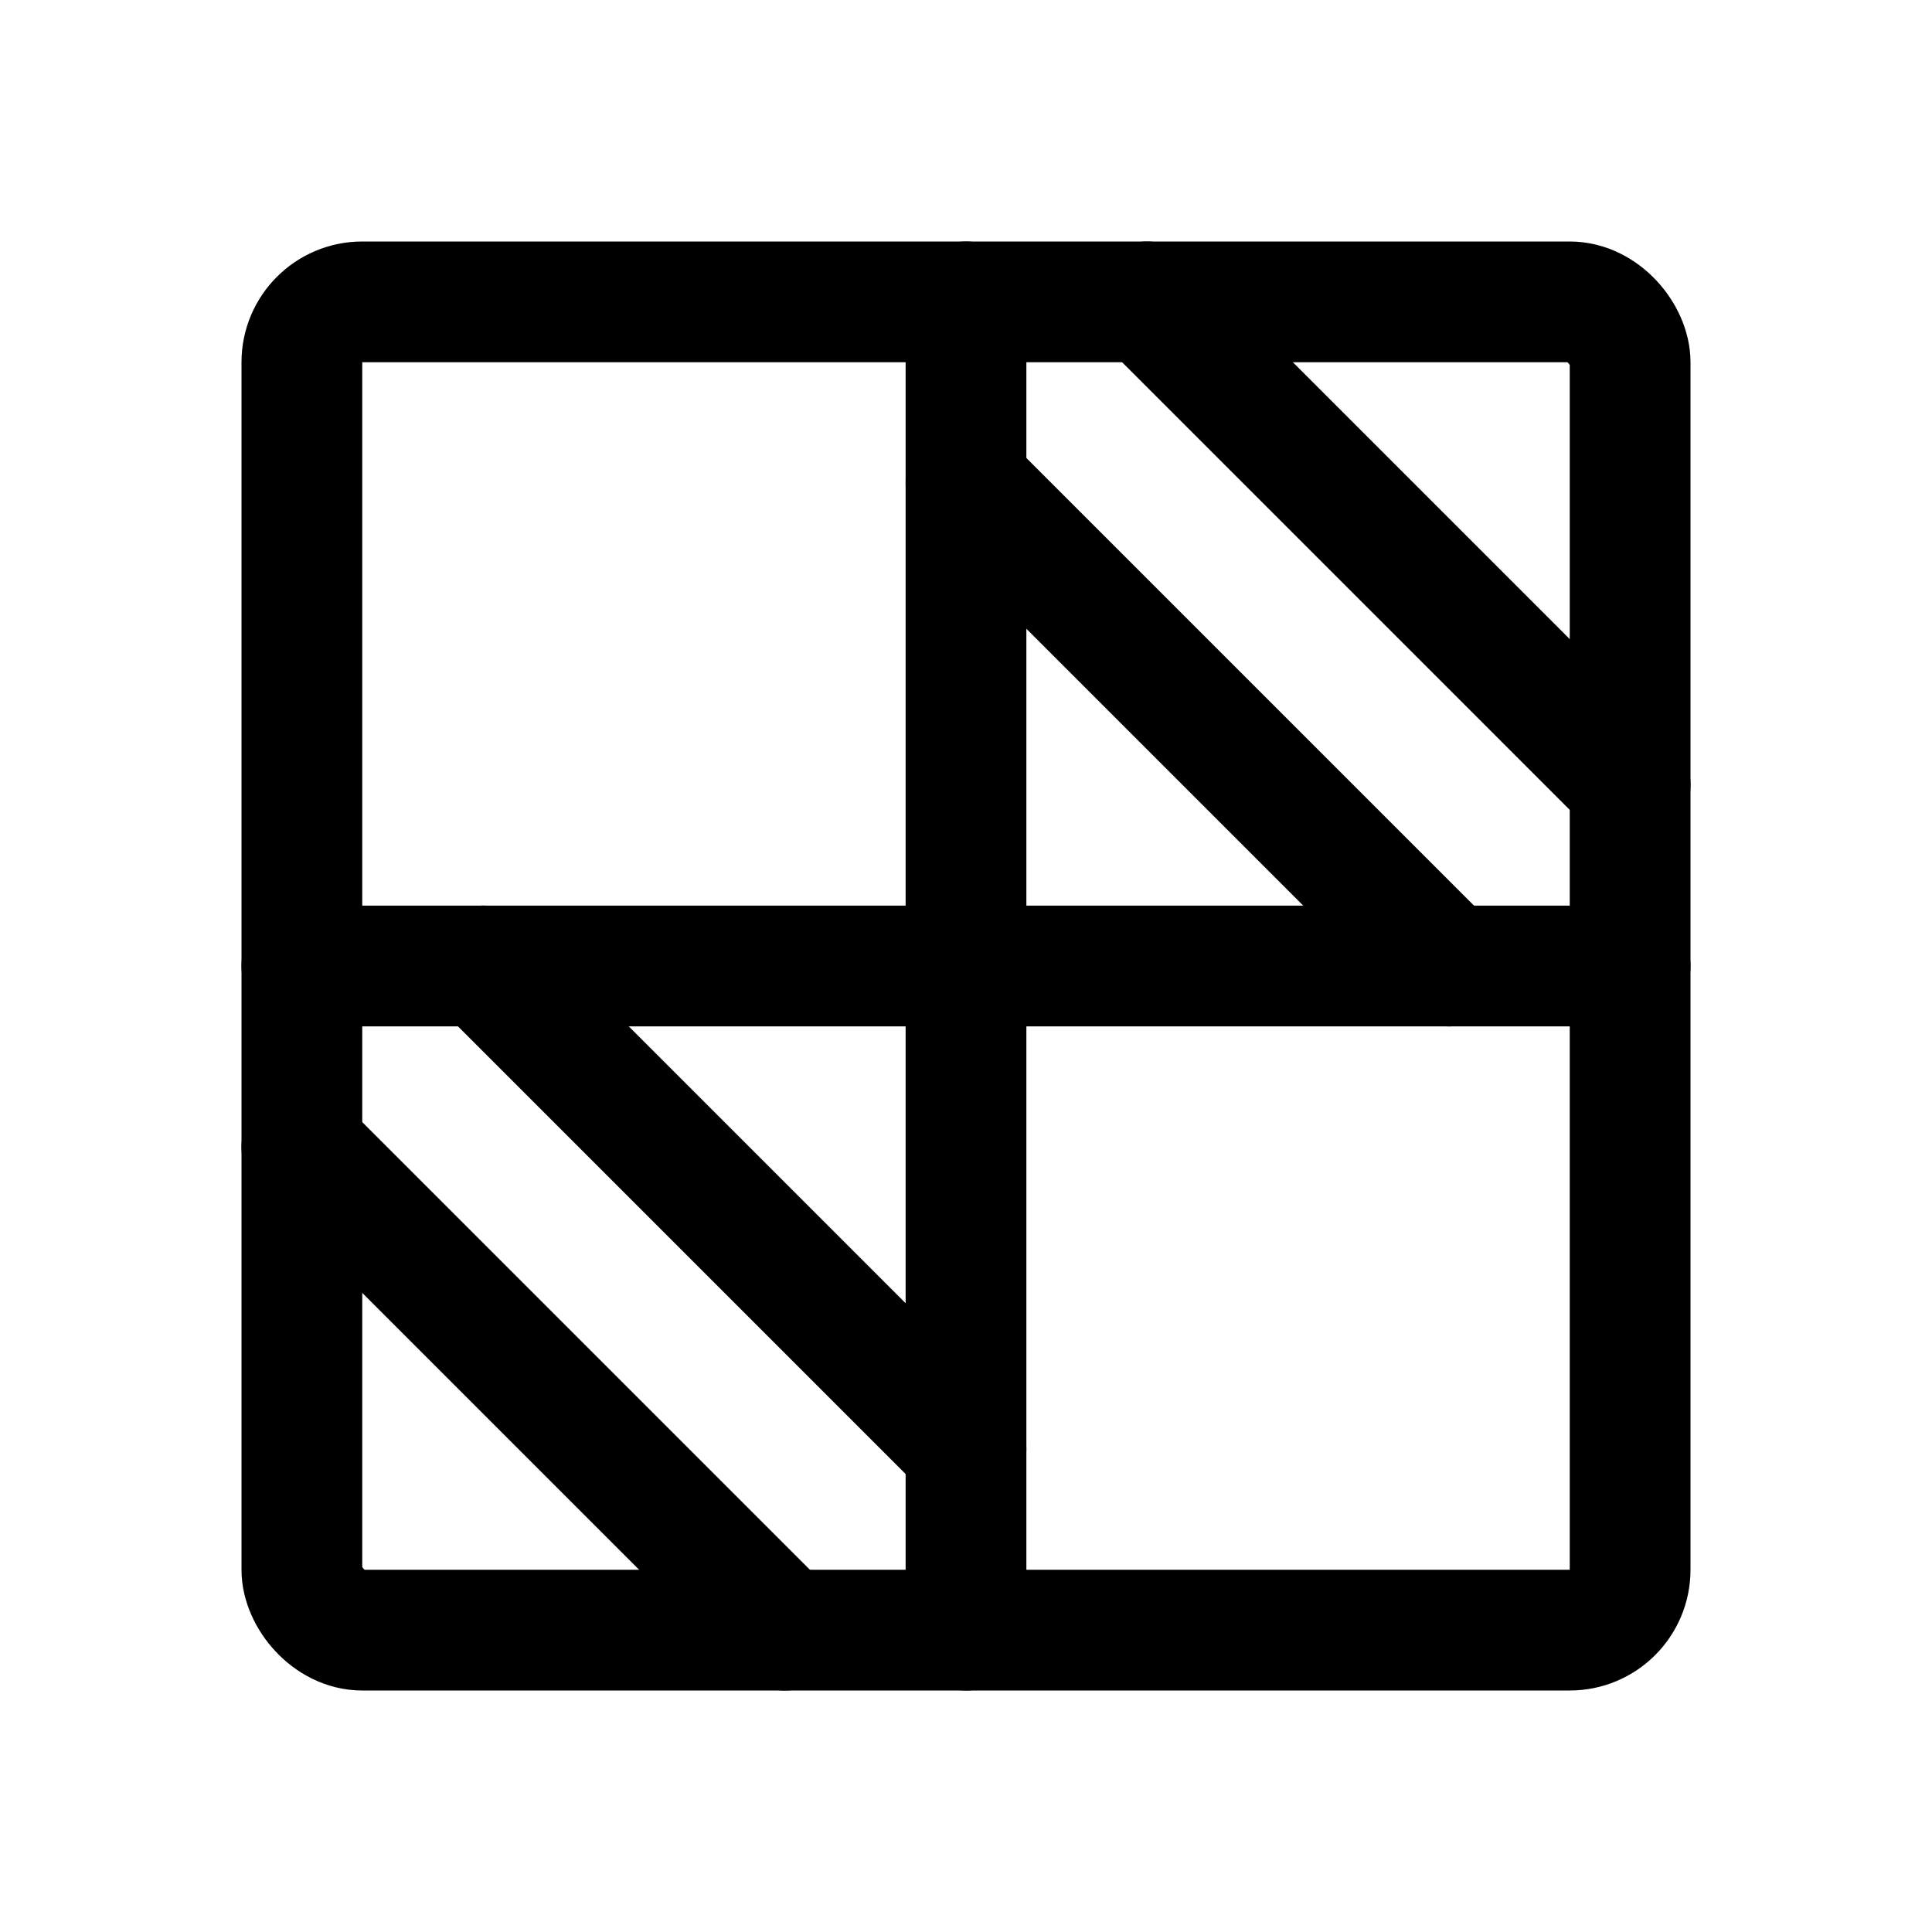
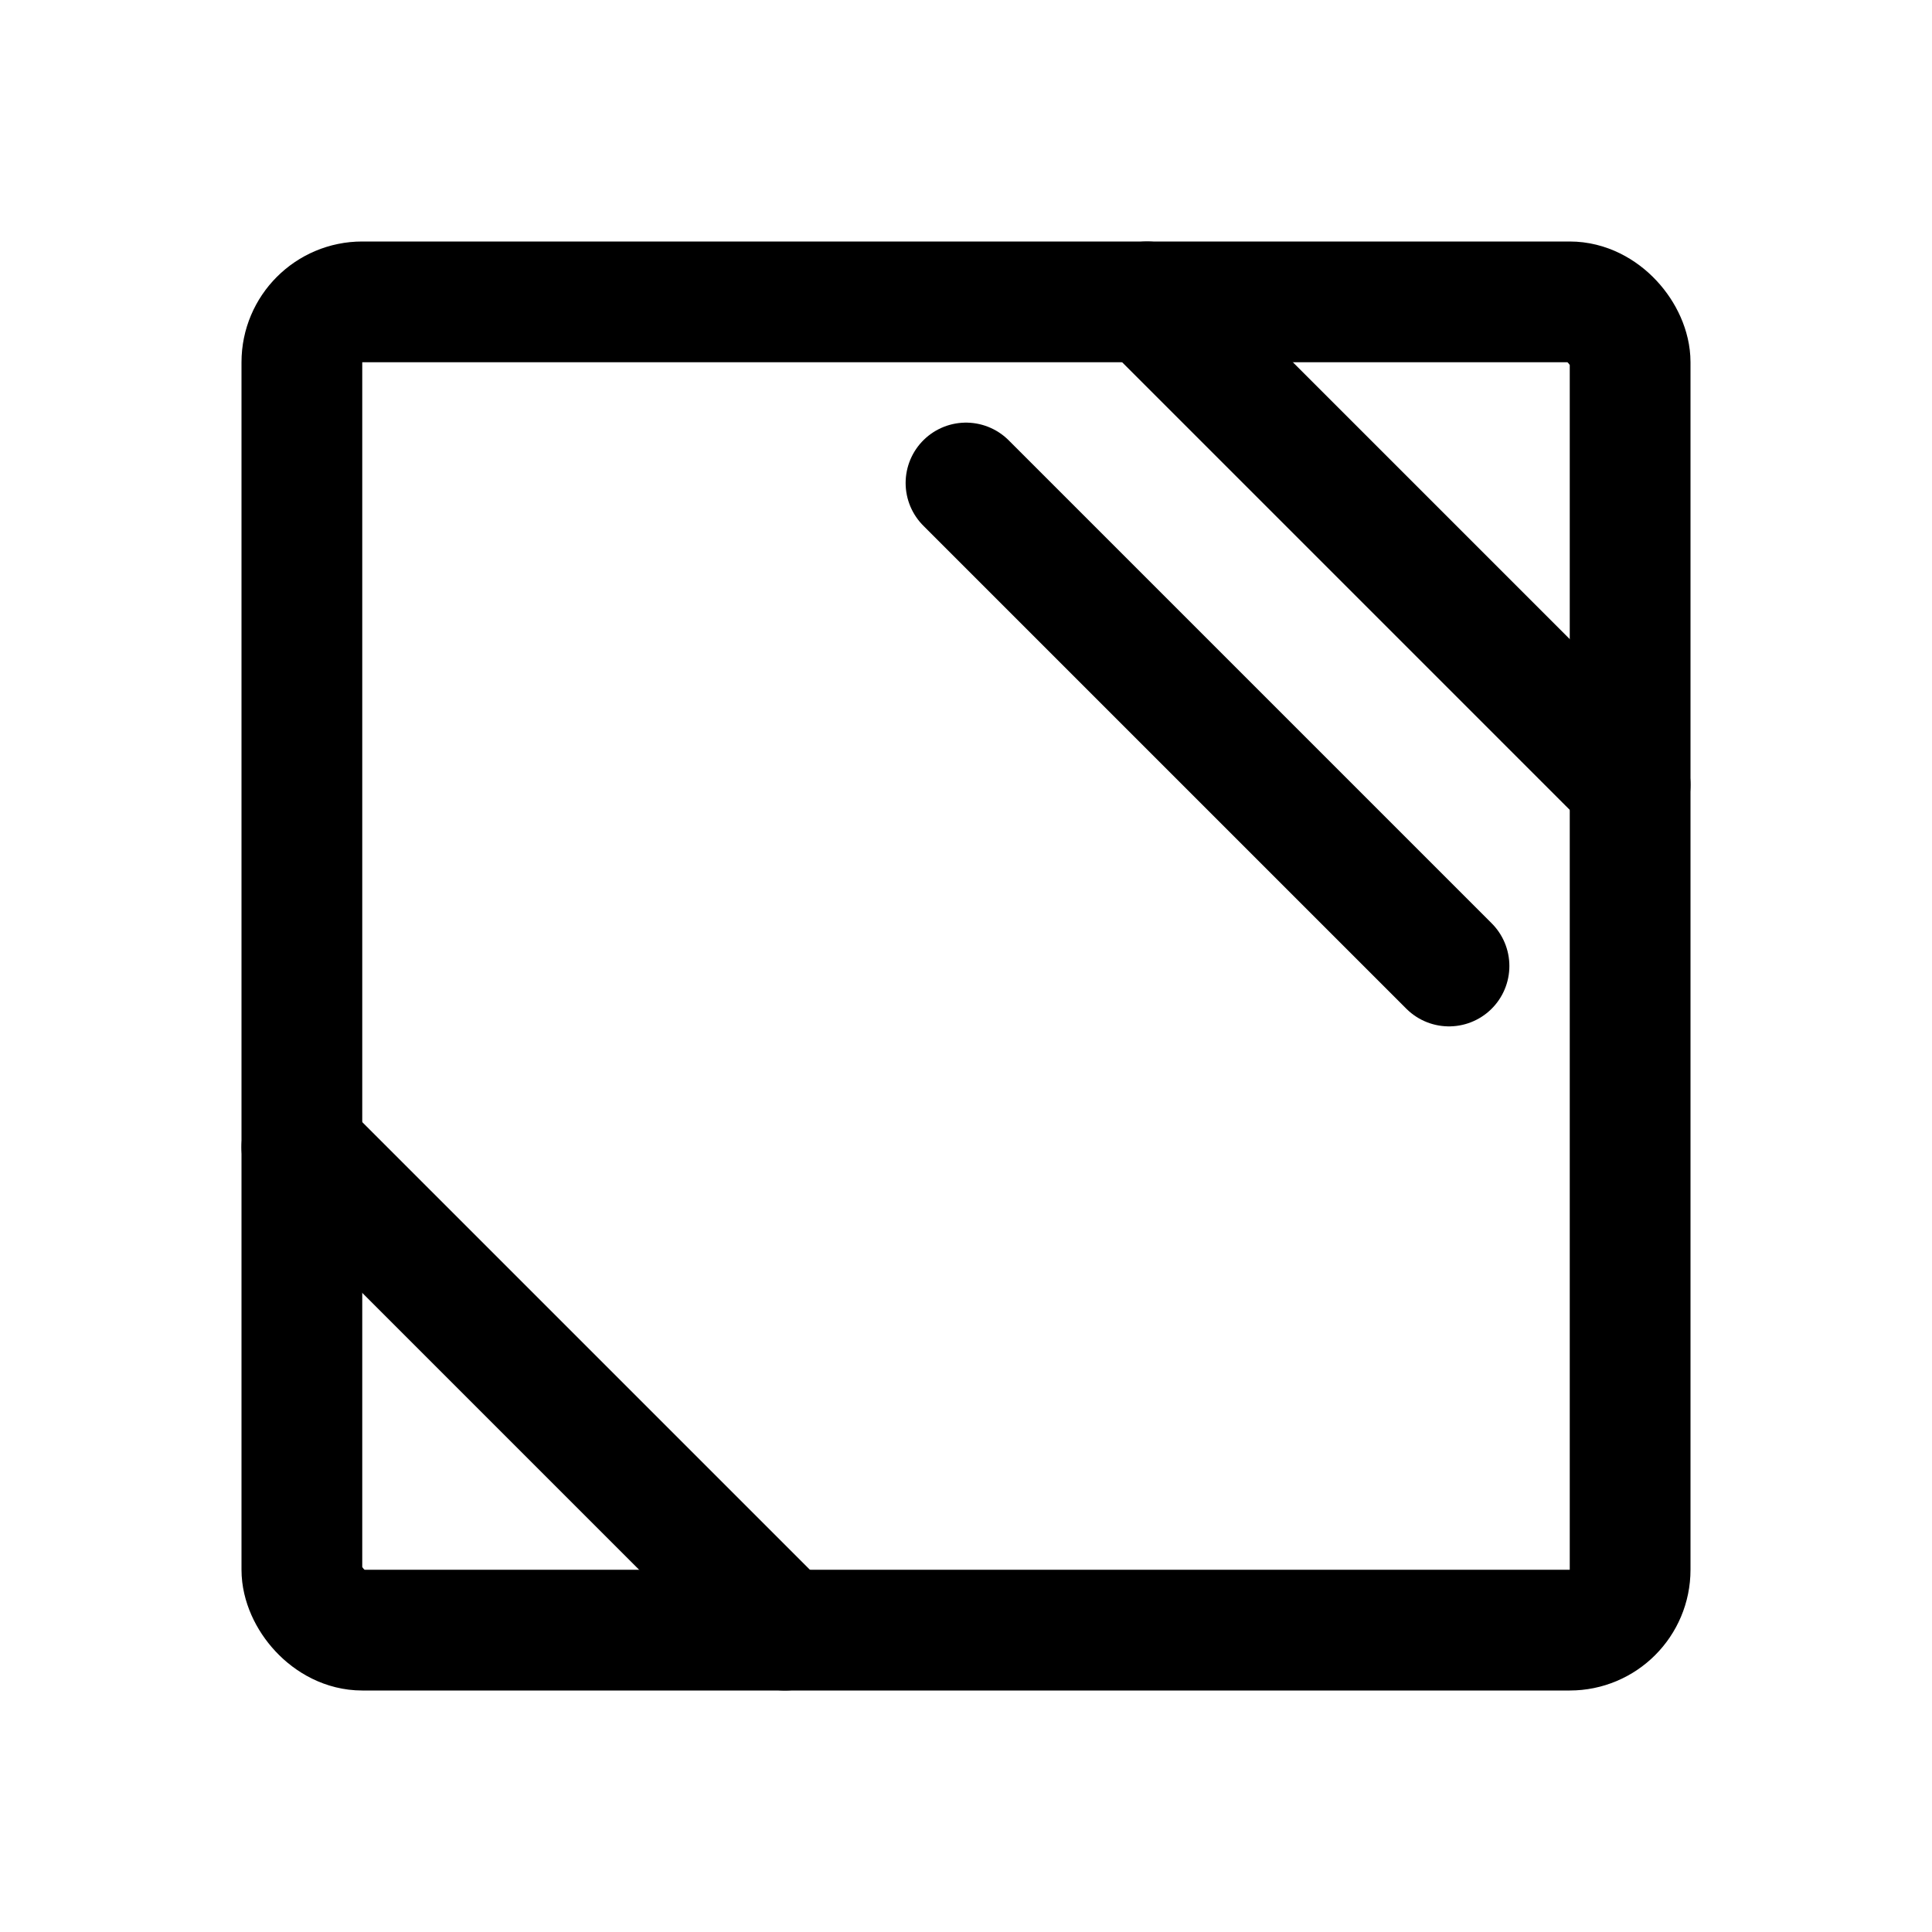
<svg xmlns="http://www.w3.org/2000/svg" viewBox="0 0 256 256">
-   <rect width="256" height="256" fill="none" />
  <rect x="40" y="40" width="176" height="176" rx="8" fill="none" stroke="currentColor" stroke-linecap="round" stroke-linejoin="round" stroke-width="16" />
-   <line x1="128" y1="40" x2="128" y2="216" fill="none" stroke="currentColor" stroke-linecap="round" stroke-linejoin="round" stroke-width="16" />
-   <line x1="216" y1="128" x2="40" y2="128" fill="none" stroke="currentColor" stroke-linecap="round" stroke-linejoin="round" stroke-width="16" />
  <line x1="40" y1="152" x2="104" y2="216" fill="none" stroke="currentColor" stroke-linecap="round" stroke-linejoin="round" stroke-width="16" />
-   <line x1="64" y1="128" x2="128" y2="192" fill="none" stroke="currentColor" stroke-linecap="round" stroke-linejoin="round" stroke-width="16" />
  <line x1="128" y1="64" x2="192" y2="128" fill="none" stroke="currentColor" stroke-linecap="round" stroke-linejoin="round" stroke-width="16" />
  <line x1="152" y1="40" x2="216" y2="104" fill="none" stroke="currentColor" stroke-linecap="round" stroke-linejoin="round" stroke-width="16" />
</svg>